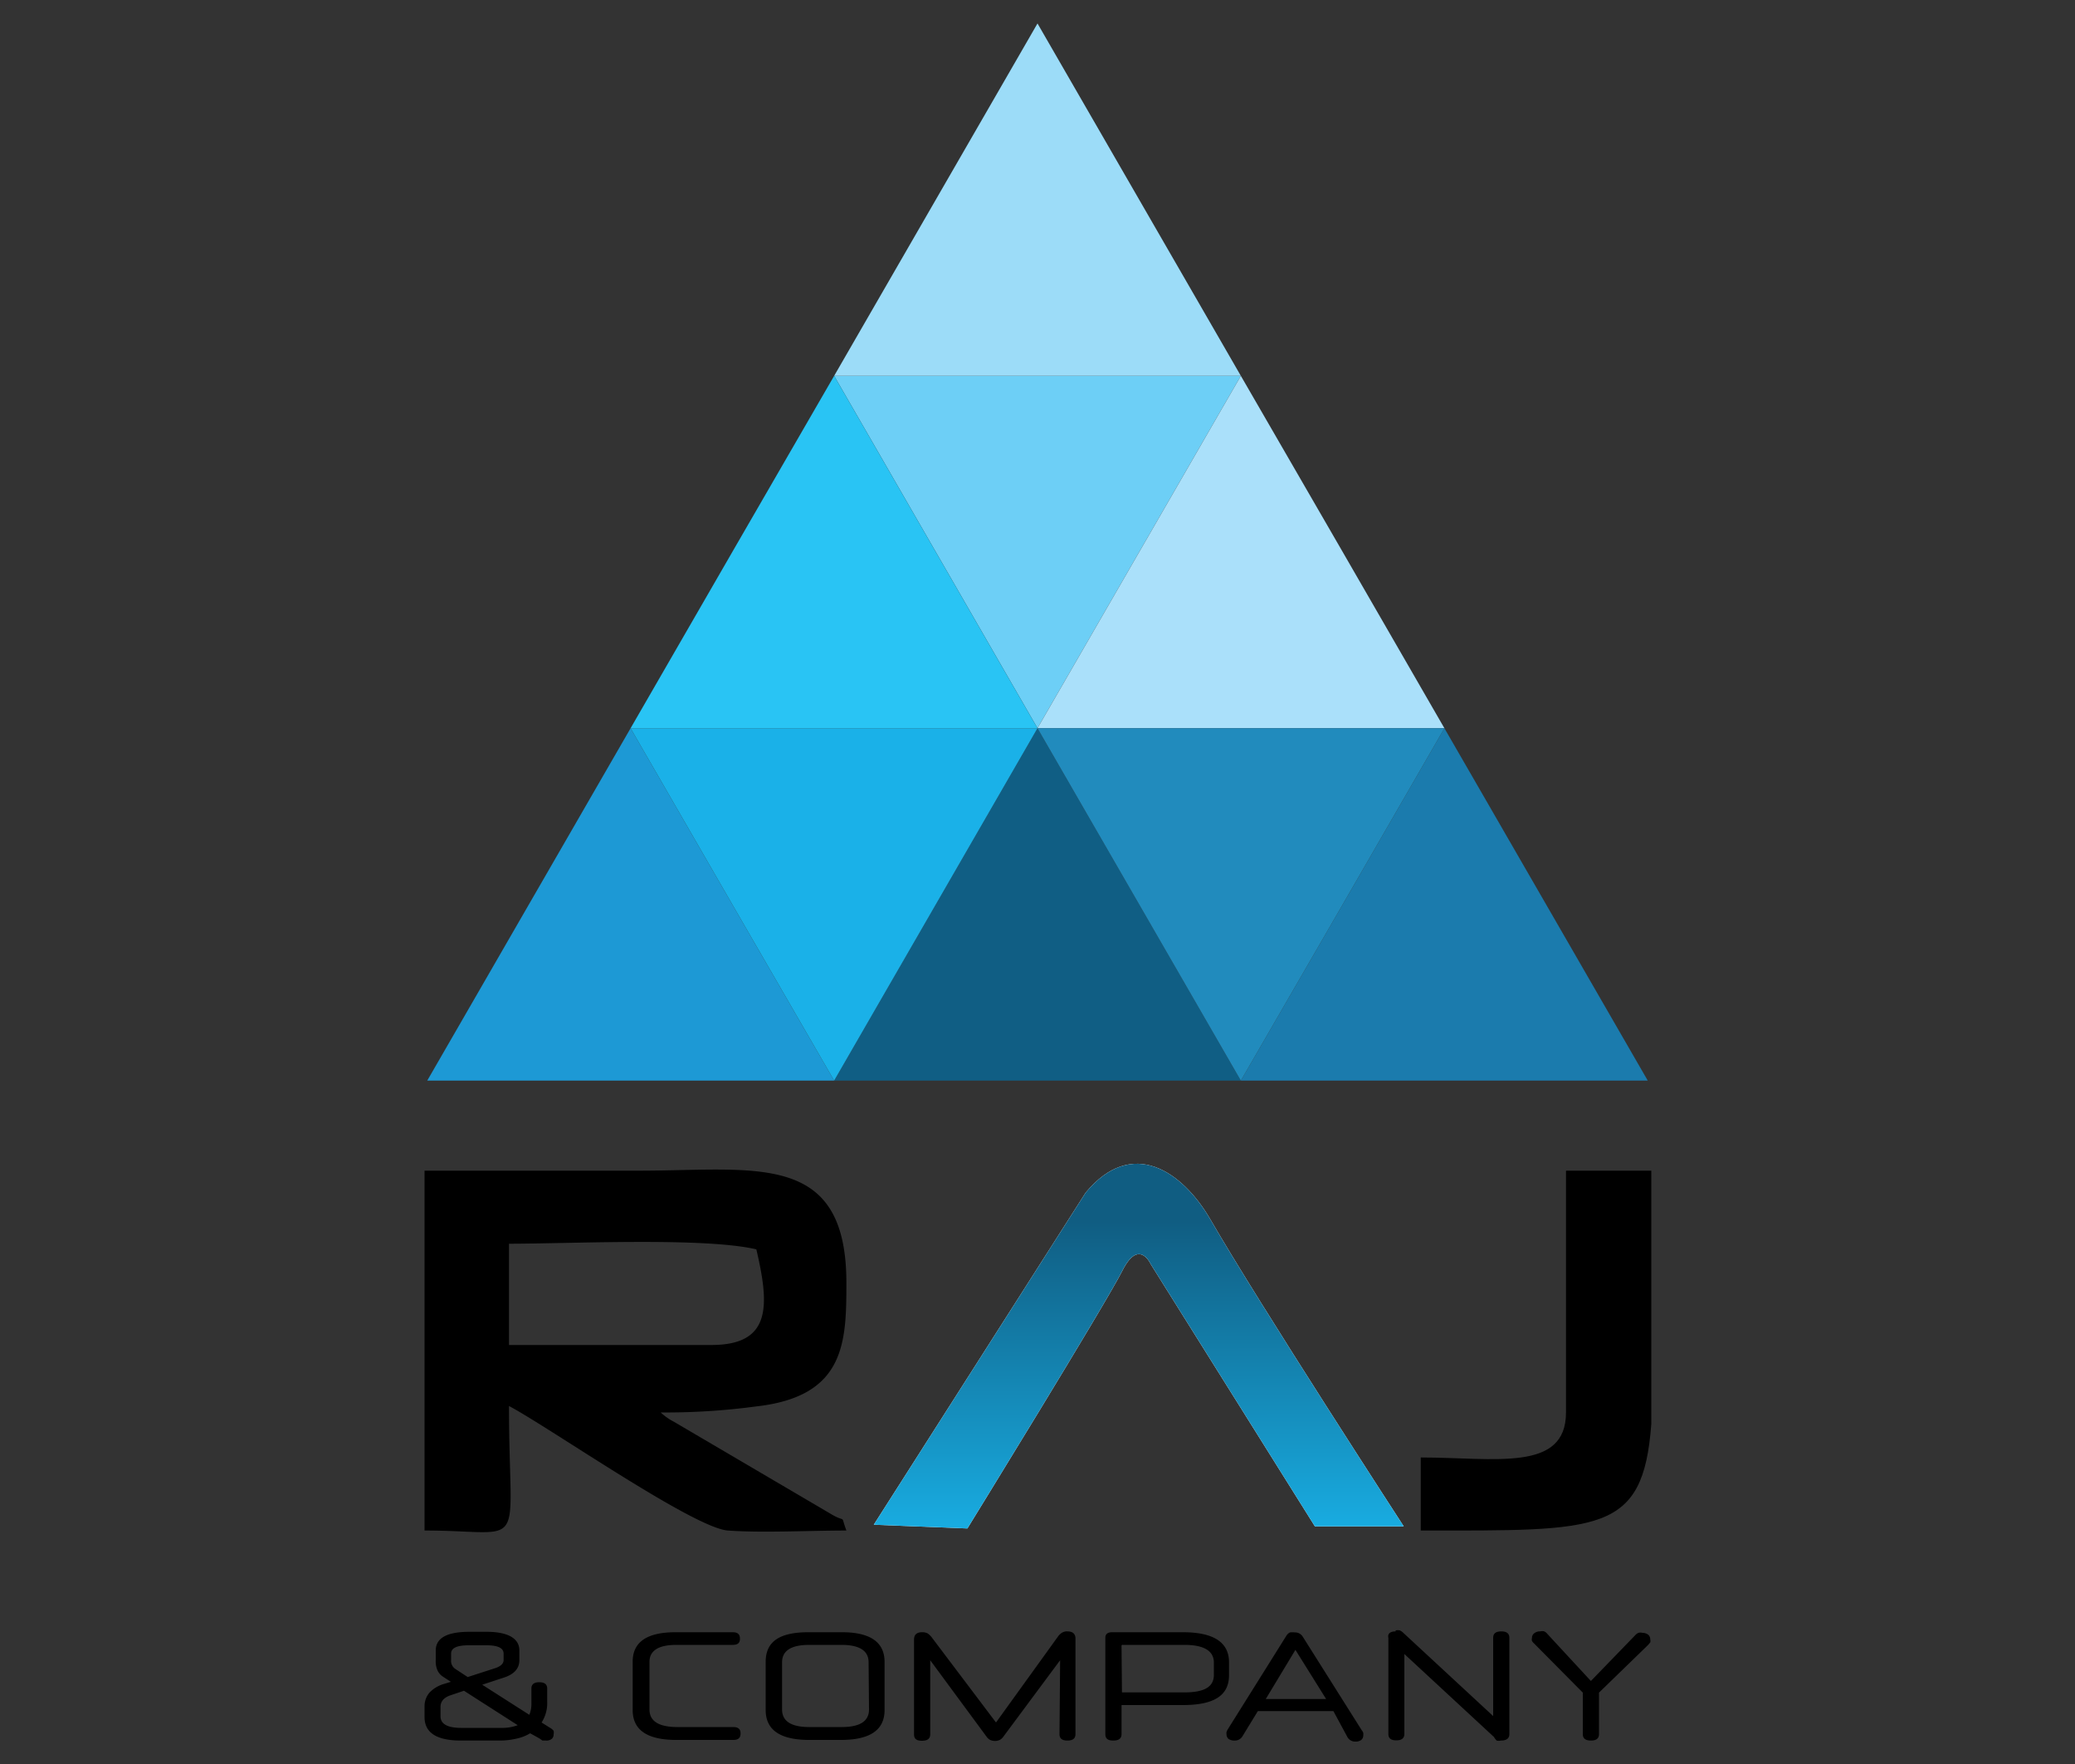
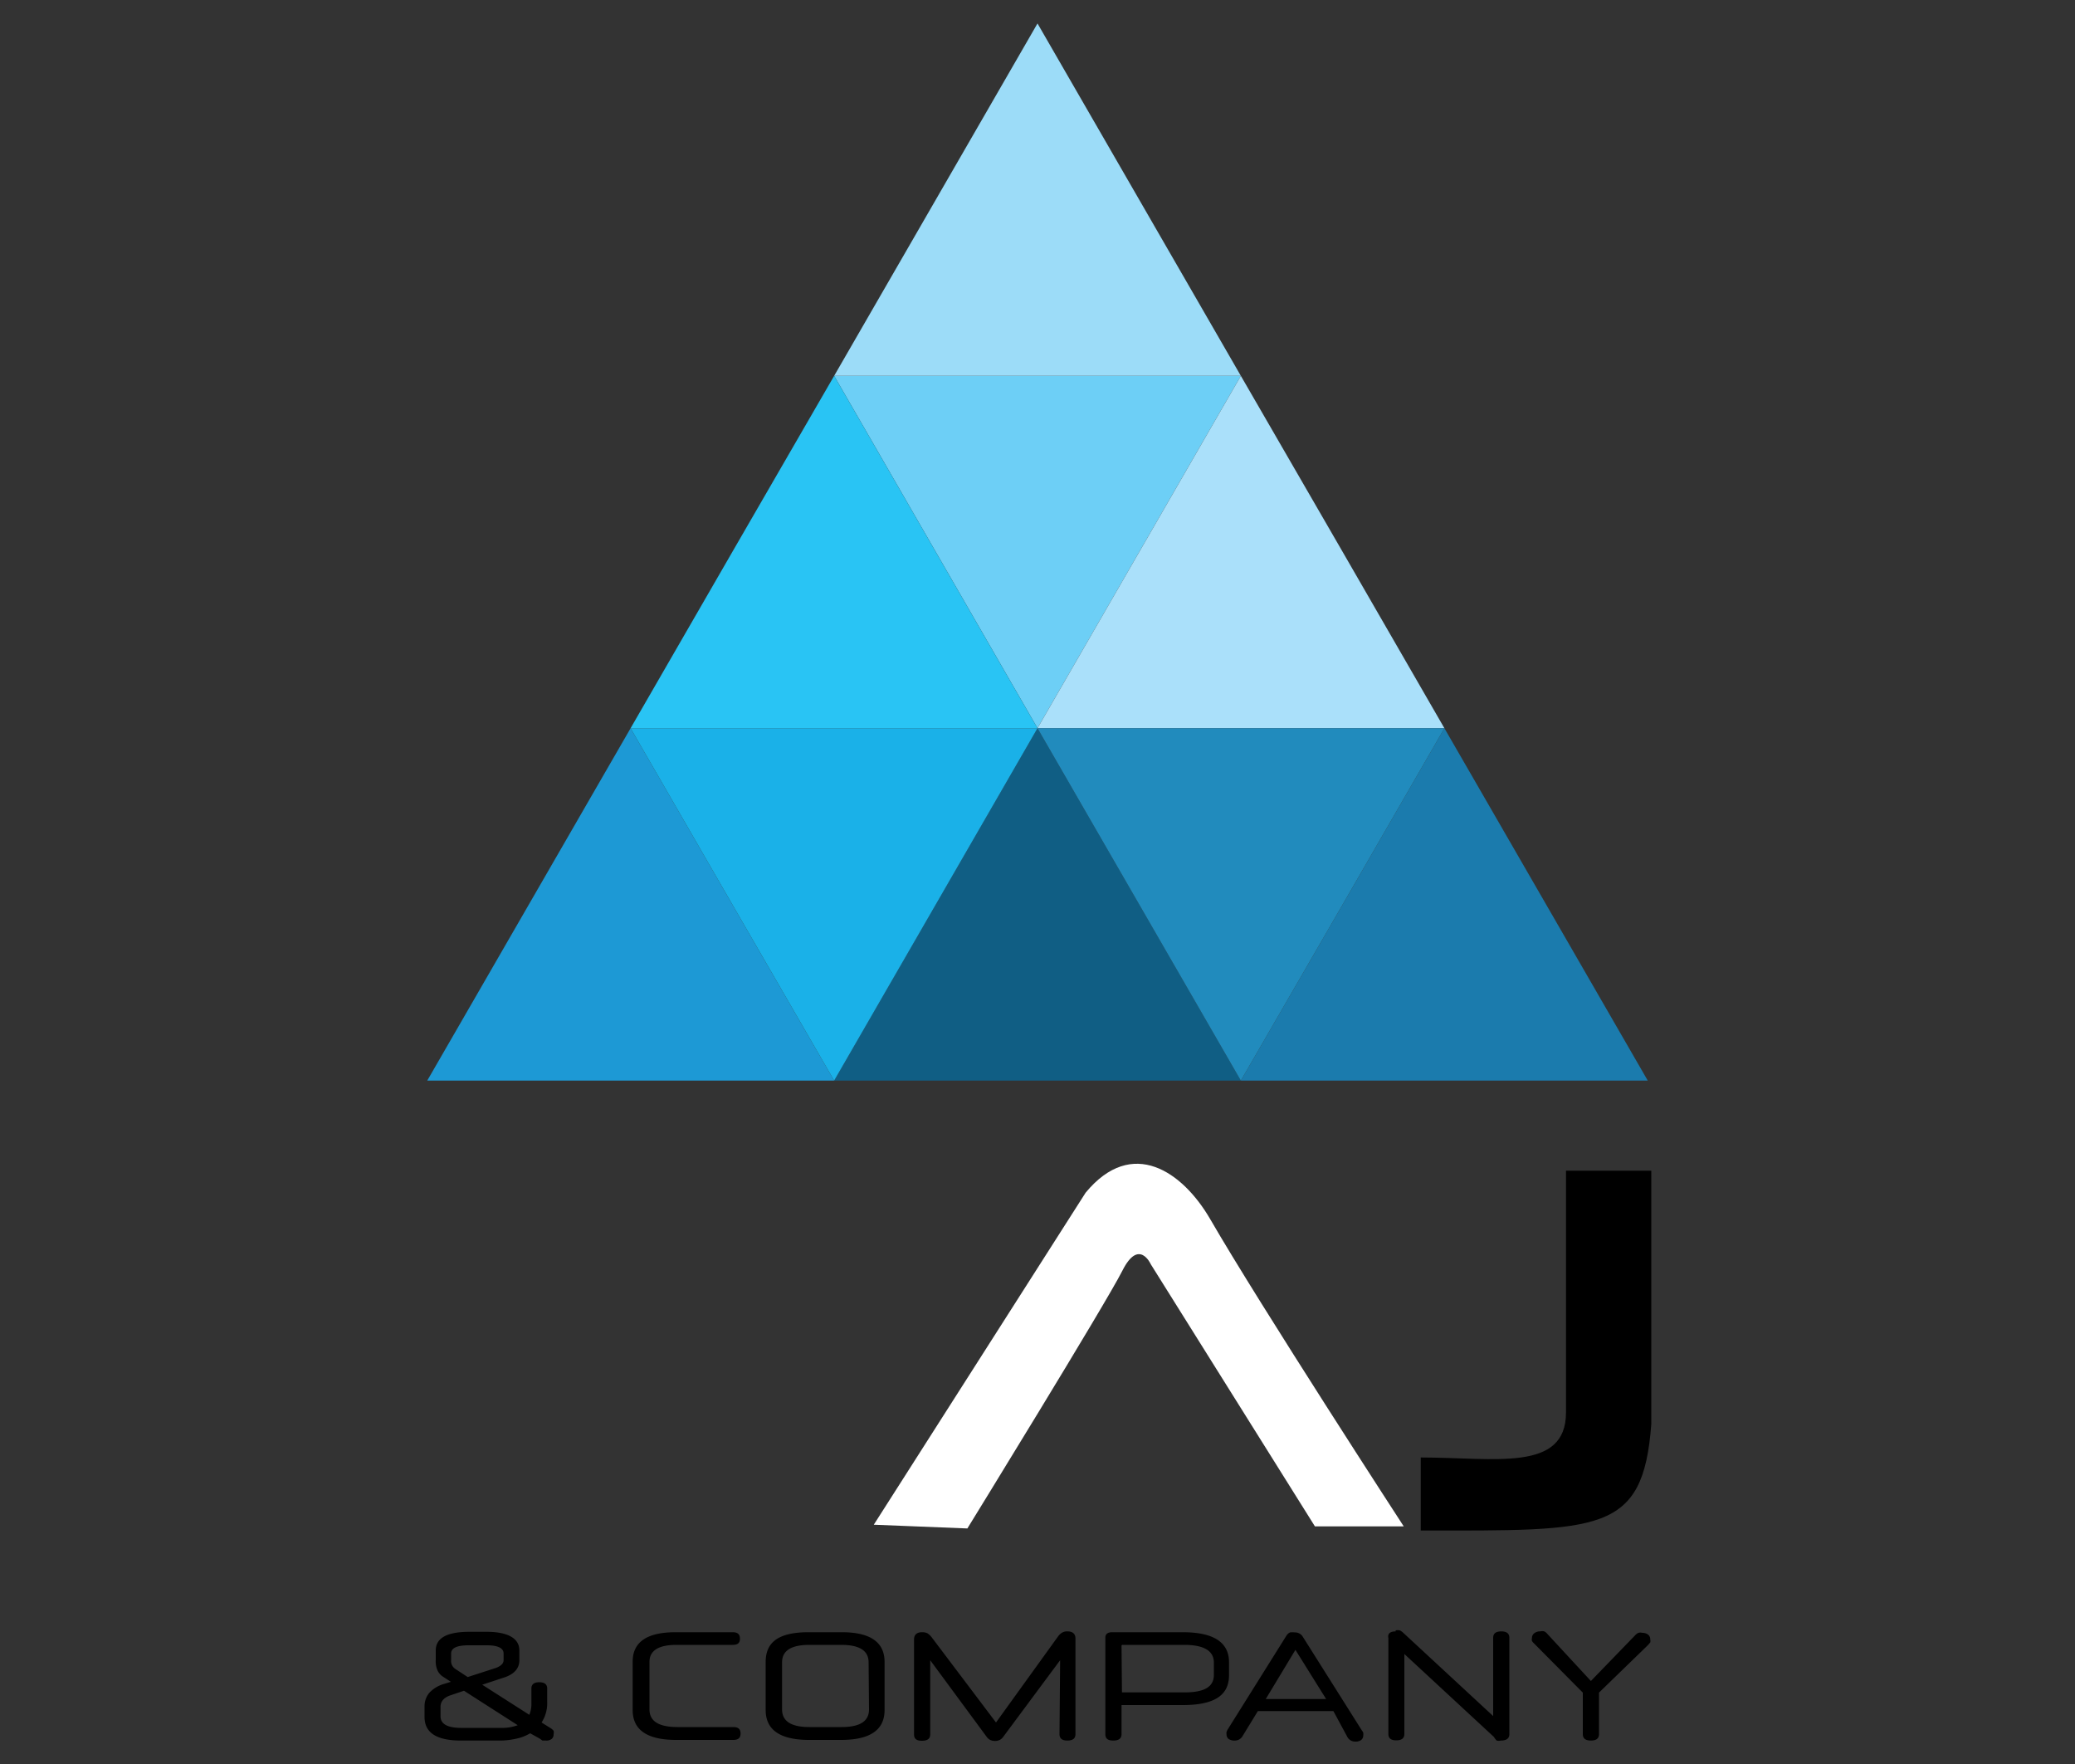
<svg xmlns="http://www.w3.org/2000/svg" viewBox="0 0 100 85">
  <rect x="0" y="0" width="100" height="85" fill="#333333" stroke="none" />
  <defs>
    <style>.cls-1,.cls-4{fill:#fff;}.cls-1{clip-rule:evenodd;}.cls-2{fill:none;}.cls-10,.cls-11,.cls-12,.cls-13,.cls-14,.cls-15,.cls-3,.cls-4,.cls-7,.cls-8,.cls-9{fill-rule:evenodd;}.cls-5{clip-path:url(#clip-path);}.cls-6{fill:url(#linear-gradient);}.cls-7{fill:#1d99d5;}.cls-8{fill:#105e84;}.cls-9{fill:#1b7bad;}.cls-10{fill:#6dcff6;}.cls-11{fill:#aae0fa;}.cls-12{fill:#218bbd;}.cls-13{fill:#1ab1e8;}.cls-14{fill:#29c4f4;}.cls-15{fill:#9cdcf8;}</style>
    <clipPath id="clip-path">
-       <path class="cls-1" d="M42.11,73.47l10.21-16c2.25-2.72,4.68-1,6,1.27,2.4,4.15,9.33,14.81,9.33,14.81H63.37L55.46,60.92s-.57-1.28-1.37.31-7.47,12.42-7.47,12.42Z" />
-     </clipPath>
+       </clipPath>
    <linearGradient id="linear-gradient" x1="54.88" y1="58.85" x2="54.89" y2="74.62" gradientUnits="userSpaceOnUse">
      <stop offset="0" stop-color="#105d82" />
      <stop offset="1" stop-color="#19b1e7" />
    </linearGradient>
  </defs>
  <g id="Layer_2" data-name="Layer 2">
    <g id="Layer_1-2" data-name="Layer 1">
      <rect class="cls-2" width="100" height="85" />
-       <path class="cls-3" d="M31.84,68.06a32.68,32.68,0,0,0,4.6-.29c4.29-.48,4.35-3.07,4.35-5.95,0-6.39-4.39-5.41-10-5.41H20.46V73.75c5.06,0,4.07,1.23,4.07-6,1.9,1,8.89,5.88,10.55,6s3.92,0,5.71,0c-.32-.87.05-.31-.8-.83l-7.51-4.41a2.85,2.85,0,0,1-.64-.45m2.44-3.25H24.53V59.93c3,0,9.37-.32,11.92.27C37.09,62.93,37.18,64.81,34.28,64.81Z" />
      <path class="cls-3" d="M75.47,68.06c0,2.89-3.43,2.17-7,2.17v3.52c8.68,0,10.71.16,11.11-5.12V56.41H75.47Z" />
      <path class="cls-4" d="M42.11,73.47l10.21-16c2.25-2.72,4.68-1,6,1.27,2.4,4.15,9.33,14.81,9.33,14.81H63.37L55.46,60.92s-.57-1.28-1.37.31-7.47,12.42-7.47,12.42Z" />
      <g class="cls-5">
        <rect class="cls-6" x="42.11" y="54.71" width="25.54" height="18.94" />
      </g>
      <path d="M77.06,81.56v2c0,.21-.13.31-.39.31s-.39-.1-.39-.31v-2l-2.35-2.37a.53.53,0,0,1-.1-.12.26.26,0,0,1,0-.14.28.28,0,0,1,.11-.23.44.44,0,0,1,.29-.09.36.36,0,0,1,.19,0,.4.4,0,0,1,.15.12L76.67,81l2.14-2.21a.48.48,0,0,1,.15-.11.36.36,0,0,1,.19,0,.45.45,0,0,1,.28.09.28.28,0,0,1,.1.23.26.26,0,0,1,0,.14l-.1.12Zm-9.8-3a.65.65,0,0,1,.2,0,.68.68,0,0,1,.18.13l4.32,4V78.92c0-.21.13-.31.39-.31s.39.1.39.31v4.64c0,.21-.14.31-.41.31a.4.4,0,0,1-.2,0A.68.68,0,0,1,72,83.7l-4.32-4v3.85c0,.21-.13.31-.39.31s-.38-.1-.38-.31V78.93C66.86,78.72,67,78.61,67.26,78.61ZM61,81.87h2.91L62.43,79.5Zm3.26.58H60.62l-.74,1.21a.42.42,0,0,1-.37.21.5.5,0,0,1-.29-.07.28.28,0,0,1-.11-.23.36.36,0,0,1,0-.11.69.69,0,0,1,.06-.13L62,78.81a.4.4,0,0,1,.17-.15.86.86,0,0,1,.23,0,.43.43,0,0,1,.38.2l2.85,4.52a.4.4,0,0,1,.07.12.5.5,0,0,1,0,.12.28.28,0,0,1-.11.23.47.47,0,0,1-.28.07.42.42,0,0,1-.37-.21Zm-10.19-.9h3c1,0,1.43-.28,1.43-.85v-.58c0-.57-.47-.86-1.43-.86H54.11a.05.05,0,0,0-.06.06Zm5.16-.83c0,1-.75,1.44-2.23,1.44H54.05v1.4c0,.21-.13.31-.4.31s-.38-.1-.38-.31V78.91c0-.17.11-.26.33-.26H57c1.48,0,2.23.48,2.23,1.45ZM51.09,80l-2.74,3.69a.5.5,0,0,1-.15.14.55.55,0,0,1-.5,0,.5.5,0,0,1-.15-.14L44.83,80v3.57c0,.21-.13.31-.4.31s-.38-.1-.38-.31V79c0-.23.13-.35.39-.35a.54.54,0,0,1,.27.06.94.94,0,0,1,.18.17L48,83,51,78.84a.64.64,0,0,1,.17-.16.45.45,0,0,1,.27-.07c.26,0,.39.12.39.35v4.6c0,.21-.13.31-.39.31s-.38-.1-.38-.31ZM39,83.84q-2.1,0-2.1-1.44V80.08c0-1,.69-1.43,2.07-1.43h1.6c1.37,0,2.06.48,2.06,1.43V82.4q0,1.44-2.1,1.44Zm2.86-3.74c0-.56-.44-.84-1.31-.84H39c-.87,0-1.31.28-1.31.84v2.27c0,.57.44.85,1.32.85h1.55c.88,0,1.32-.28,1.32-.85Zm-9.27,3.74q-2.1,0-2.1-1.44V80.07c0-.95.69-1.42,2.07-1.42h2.75c.24,0,.35.1.35.31s-.11.3-.35.3H32.6c-.87,0-1.3.28-1.3.82v2.29c0,.57.45.85,1.36.85h2.68c.24,0,.35.1.35.31s-.11.31-.35.31ZM21.74,80a.46.46,0,0,0,.22.43l.58.38,1.3-.42c.28-.09.43-.22.43-.4v-.31c0-.27-.28-.4-.82-.4h-.86c-.57,0-.85.13-.85.4Zm2.41,3.26a2.13,2.13,0,0,0,.8-.13l-2.59-1.66-.62.21q-.51.16-.51.57v.45c0,.37.33.56,1,.56Zm1.4.26a2.13,2.13,0,0,1-.67.26,3.58,3.58,0,0,1-.83.09H22.21c-1.17,0-1.75-.38-1.75-1.13V82.2a1,1,0,0,1,.23-.63,1.52,1.52,0,0,1,.68-.42l.36-.11-.37-.24a.72.72,0,0,1-.28-.32A1.08,1.08,0,0,1,21,80v-.47q0-.9,1.62-.9h.83c1,0,1.58.3,1.58.9V80c0,.4-.26.69-.79.85l-1,.33,2.27,1.45a1.35,1.35,0,0,0,.1-.55v-.72c0-.2.13-.3.38-.3s.38.1.38.3V82a1.7,1.7,0,0,1-.27,1l.43.27a.5.5,0,0,1,.15.13.39.39,0,0,1,0,.17.28.28,0,0,1-.09.22.41.41,0,0,1-.28.08l-.17,0L26,83.77Z" />
      <polygon class="cls-7" points="30.39 35.09 35.29 43.58 40.2 52.07 30.39 52.07 20.59 52.07 25.49 43.58 30.39 35.09" />
      <polygon class="cls-8" points="50 35.09 45.1 43.58 40.2 52.07 50 52.07 59.8 52.07 54.9 43.58 50 35.09" />
      <polygon class="cls-9" points="69.61 35.09 74.51 43.58 79.41 52.07 69.61 52.07 59.8 52.07 64.71 43.58 69.61 35.09" />
      <polygon class="cls-10" points="50 35.09 45.1 26.6 40.2 18.11 50 18.11 59.8 18.11 54.9 26.6 50 35.09" />
      <polygon class="cls-11" points="59.8 18.11 64.71 26.6 69.61 35.09 59.8 35.09 50 35.09 54.9 26.6 59.8 18.11" />
      <polygon class="cls-12" points="59.8 52.07 64.71 43.58 69.61 35.09 59.8 35.09 50 35.09 54.9 43.58 59.8 52.07" />
      <polygon class="cls-13" points="40.2 52.07 35.29 43.58 30.39 35.09 40.2 35.09 50 35.09 45.1 43.58 40.2 52.07" />
      <polygon class="cls-14" points="40.2 18.11 35.29 26.6 30.39 35.09 40.2 35.09 50 35.09 45.1 26.6 40.2 18.11" />
      <polygon class="cls-15" points="50 1.13 45.1 9.62 40.2 18.11 50 18.11 59.8 18.11 54.9 9.62 50 1.13" />
    </g>
  </g>
</svg>